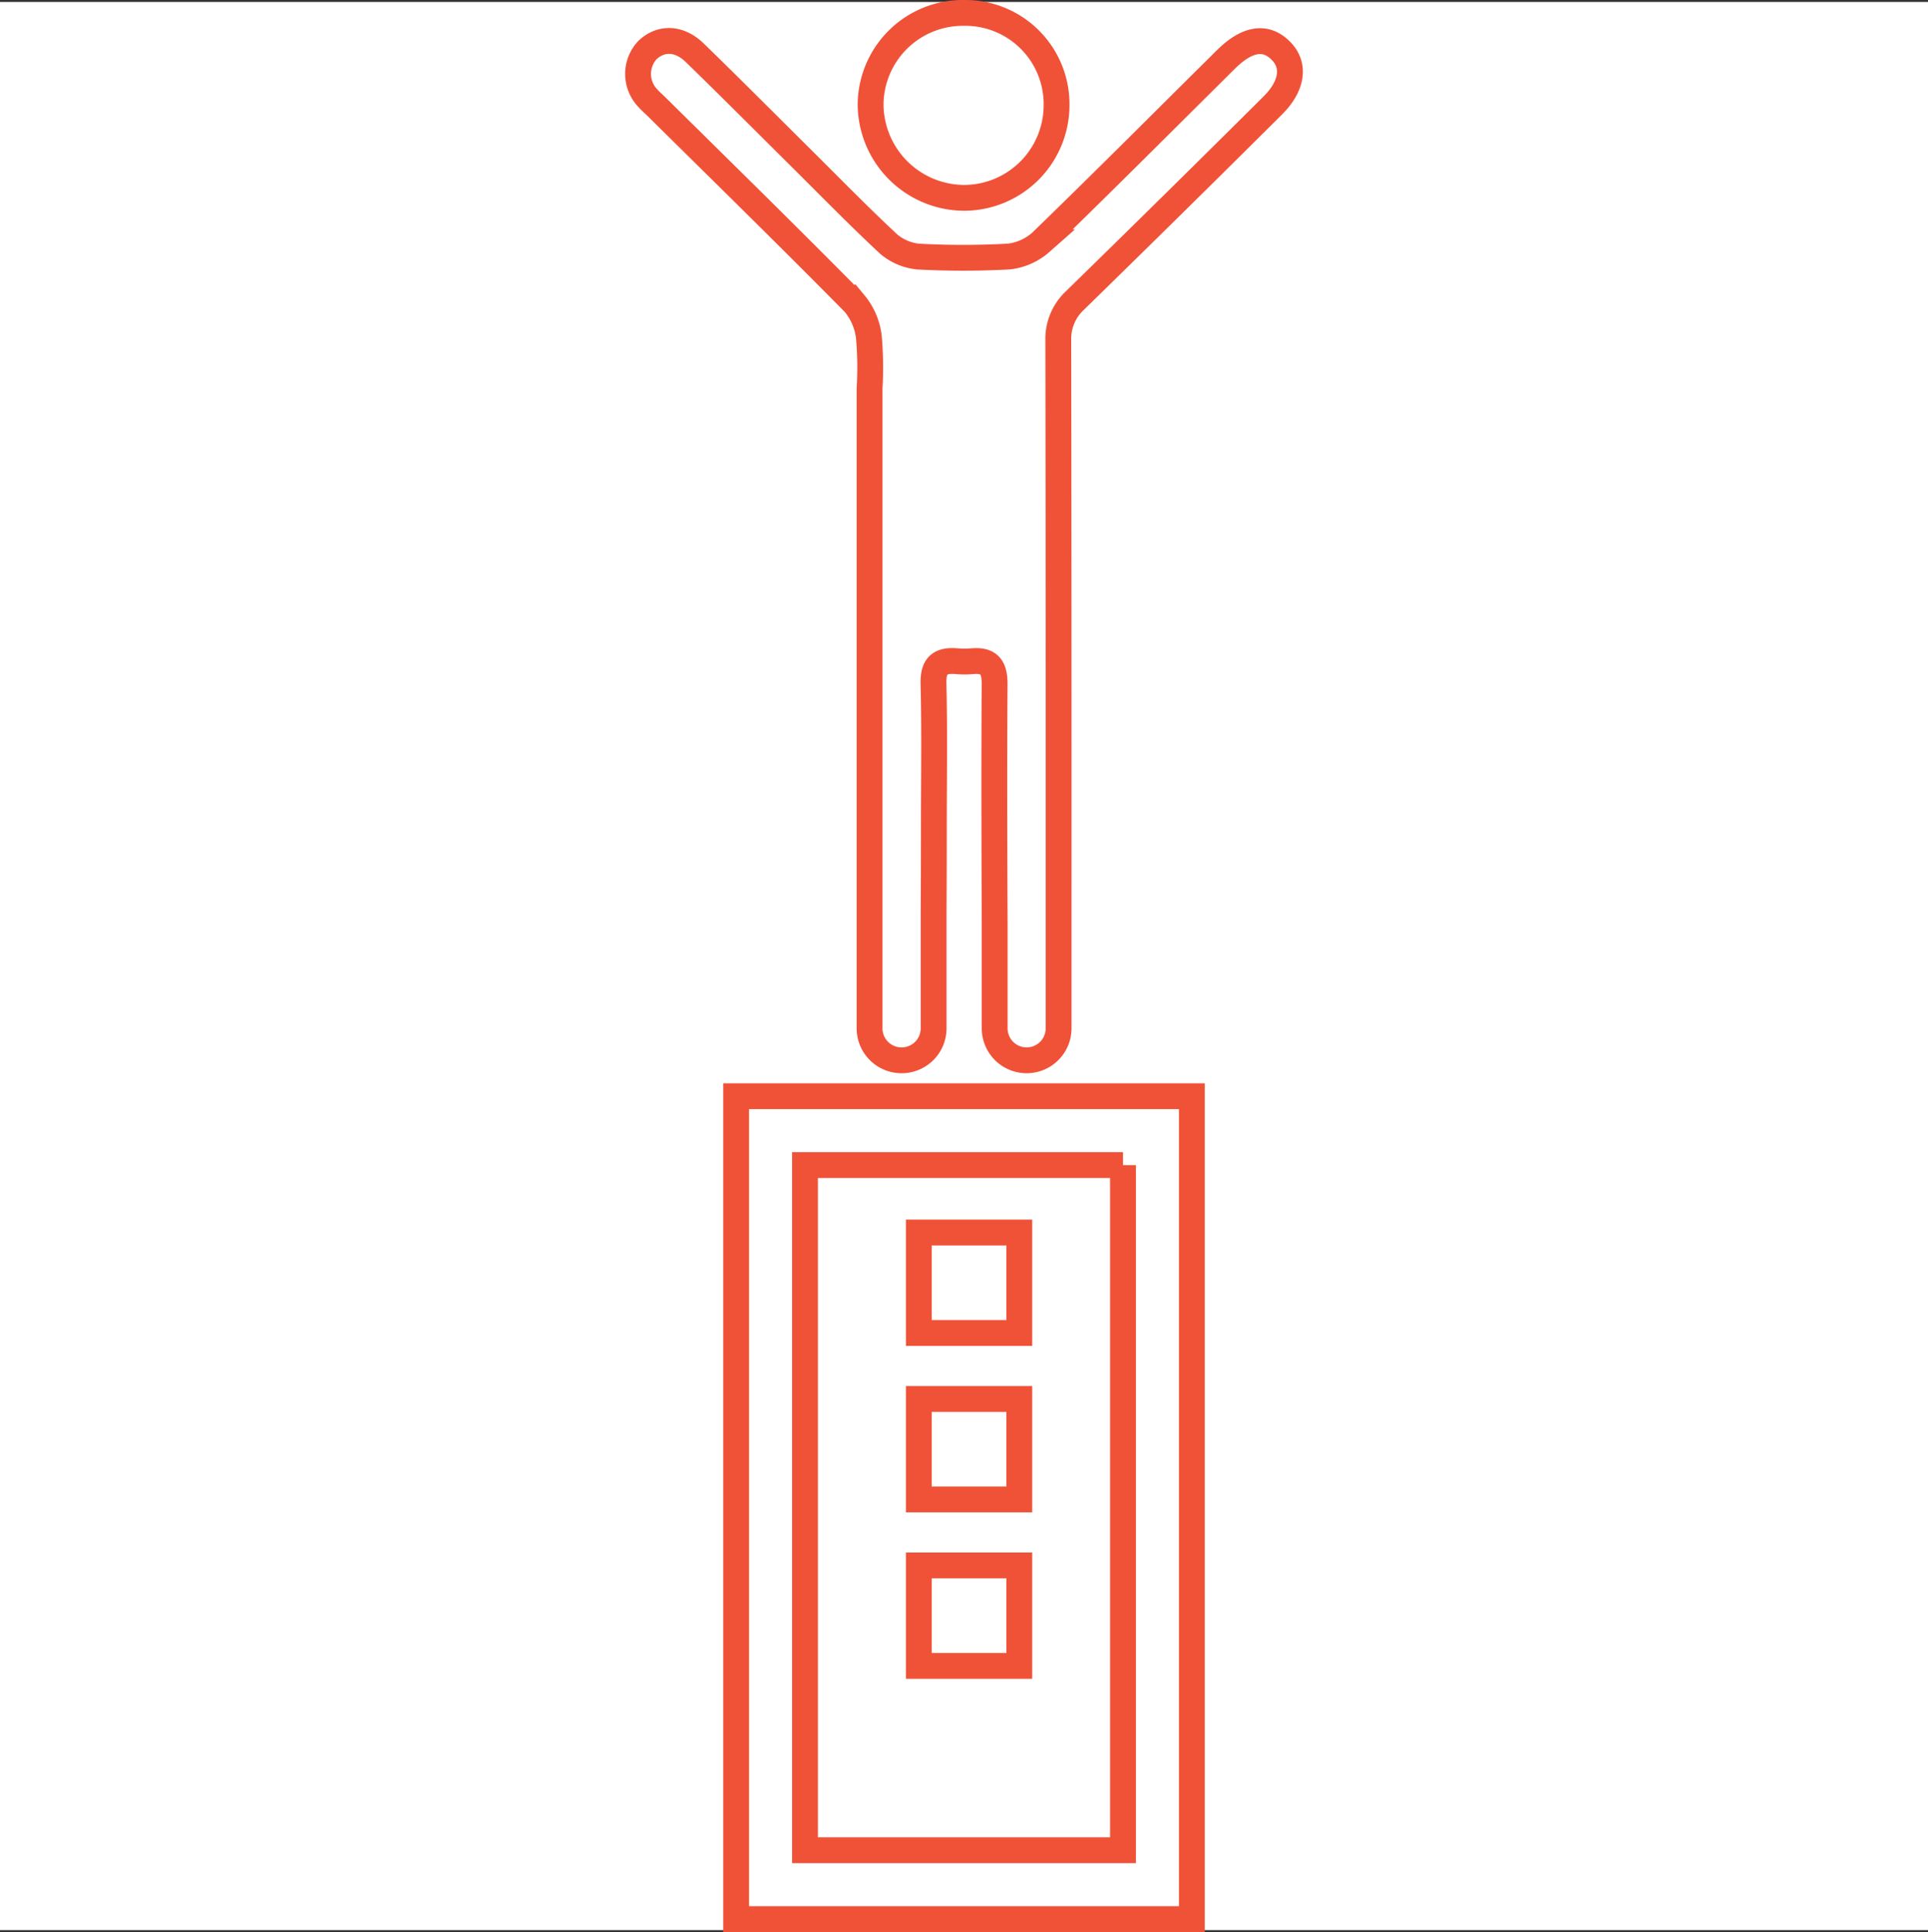
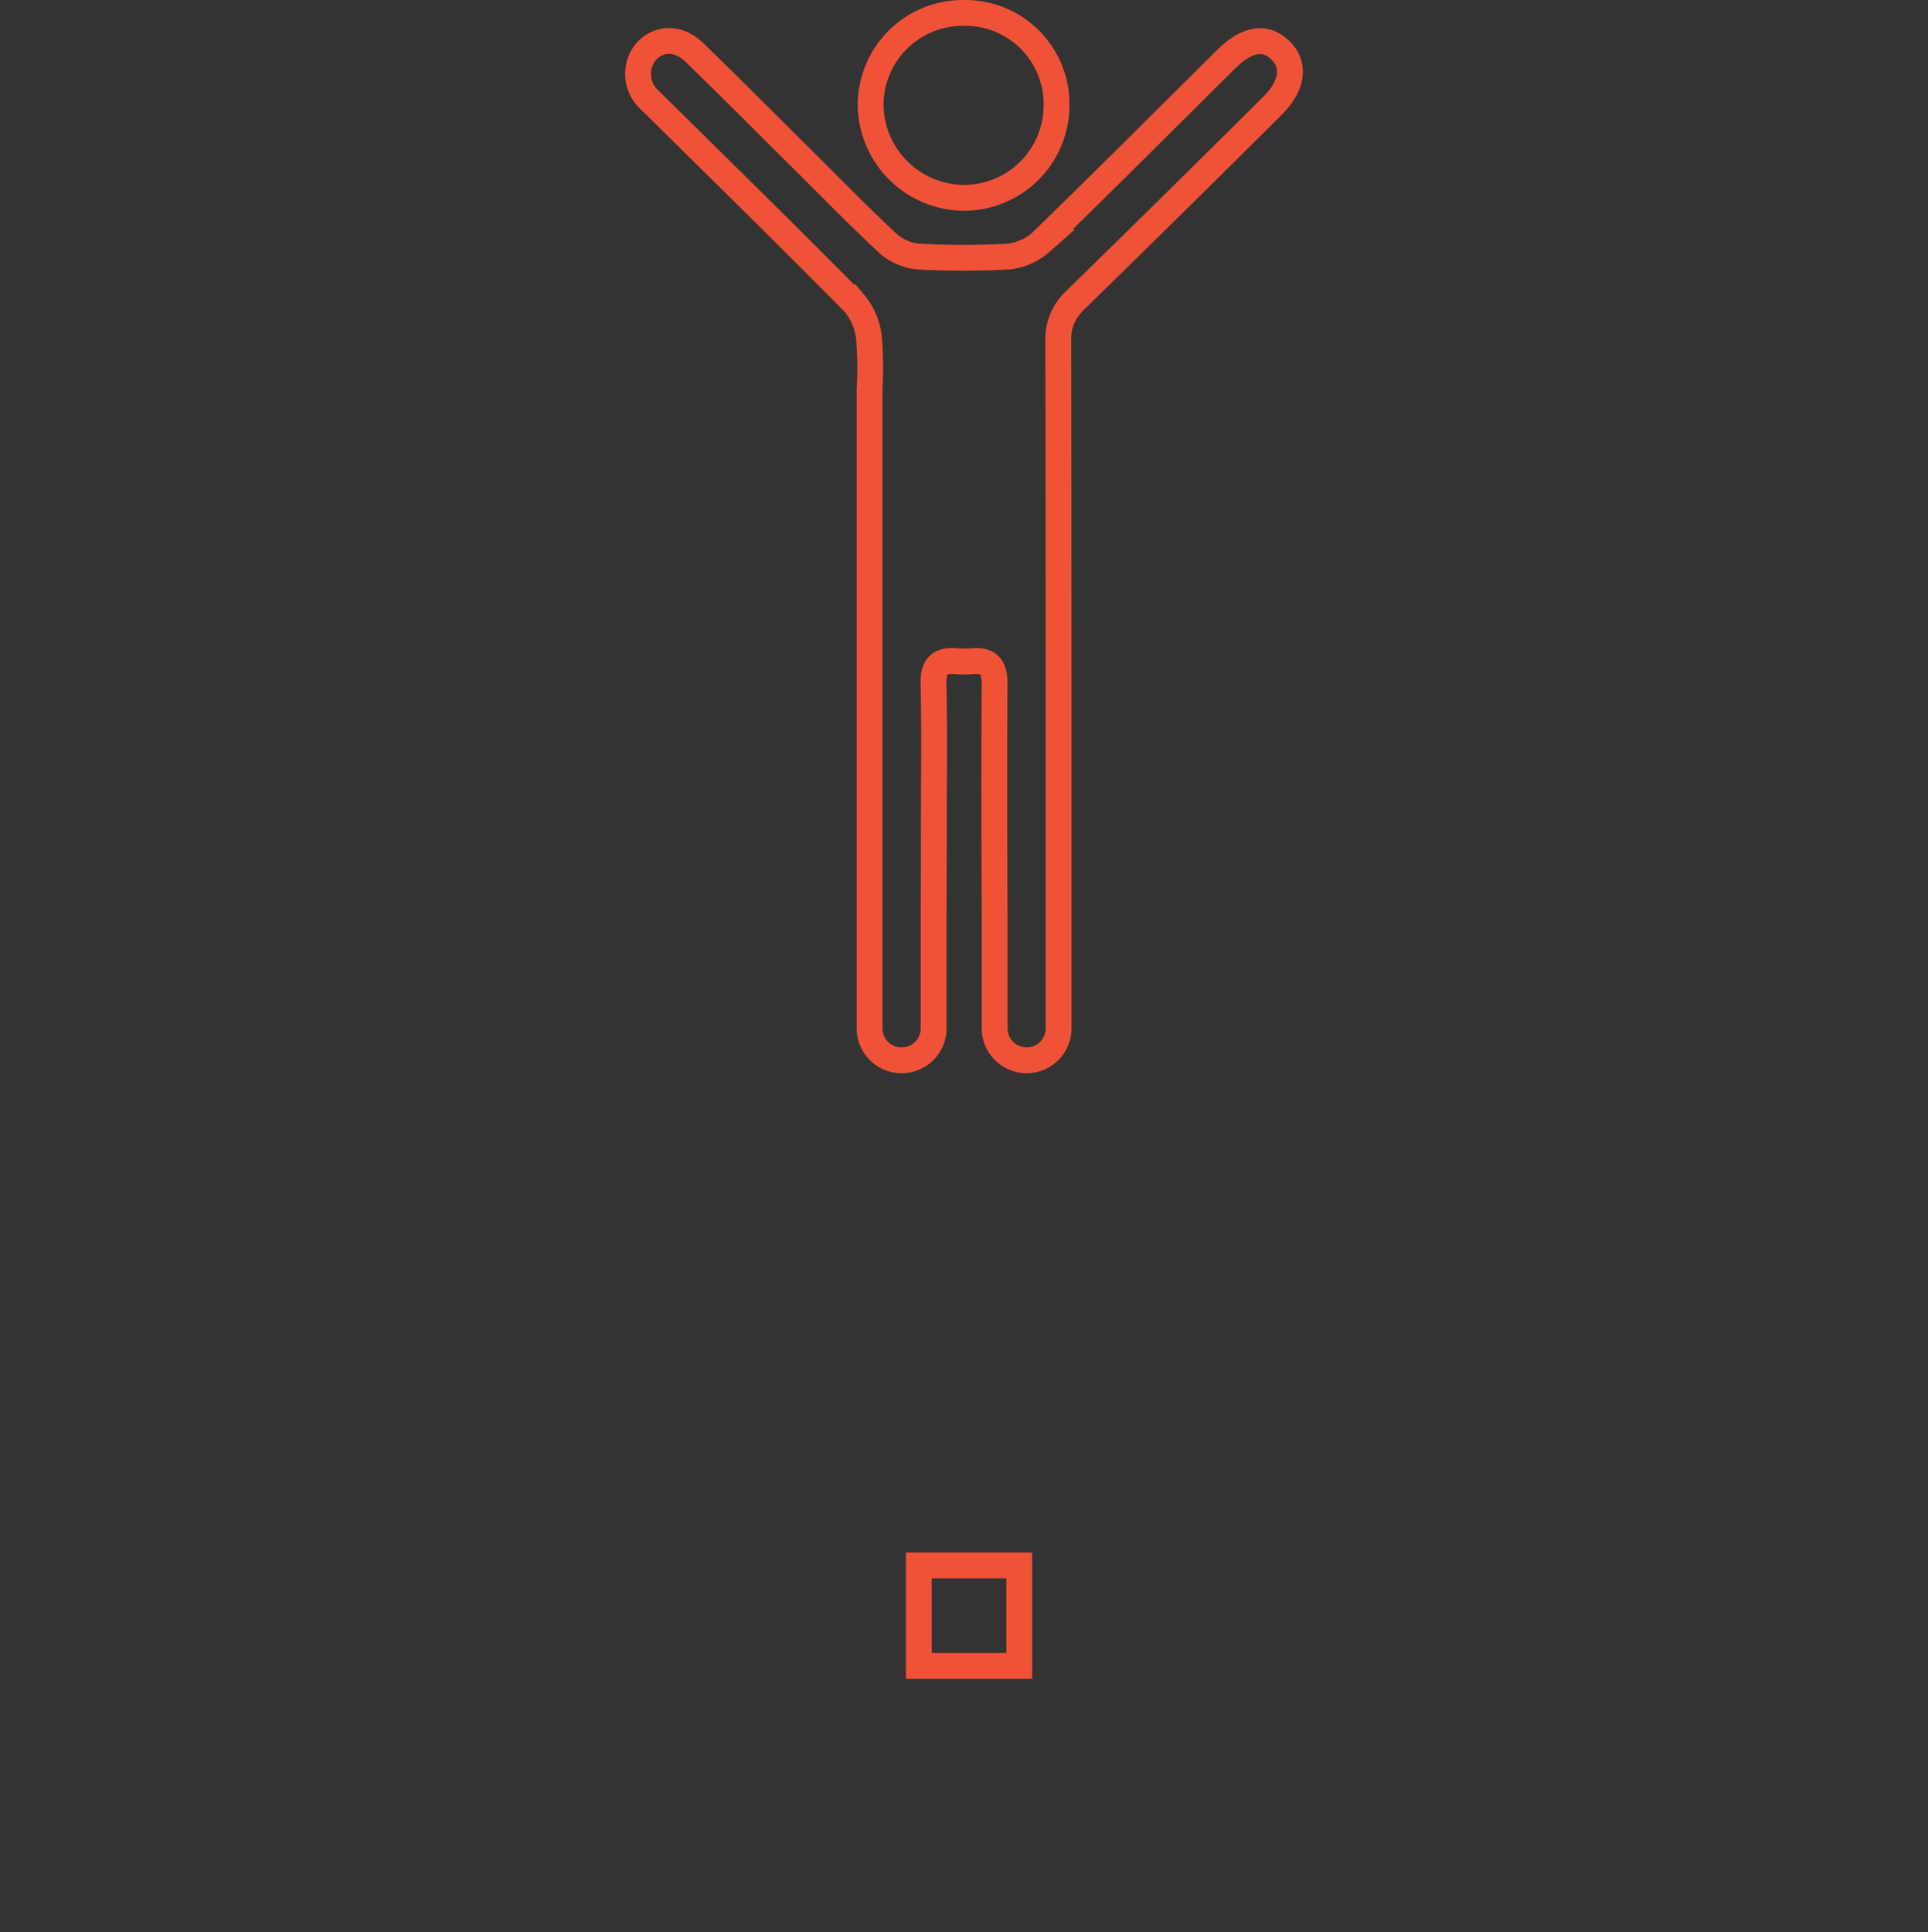
<svg xmlns="http://www.w3.org/2000/svg" width="223.937" height="224.385" viewBox="0 0 223.937 224.385">
  <rect x="0" y="0" width="223.937" height="224.385" fill="#333333" stroke="none" />
  <defs>
    <style>.cls-1{fill:#fff;}.cls-2{fill:none;stroke:#f05238;stroke-miterlimit:10;stroke-width:3px;}</style>
  </defs>
  <title>э4</title>
  <g id="Слой_2" data-name="Слой 2">
    <g id="Слой_1-2" data-name="Слой 1">
-       <rect class="cls-1" y="0.229" width="223.937" height="223.937" />
-       <path class="cls-2" d="M130.436,135.315v79.571H93.501V135.315h36.935m8-8H85.501v95.571h52.935V127.315Z" />
      <rect class="cls-2" x="106.723" y="181.812" width="11.667" height="11.667" />
-       <rect class="cls-2" x="106.723" y="162.479" width="11.667" height="11.667" />
-       <rect class="cls-2" x="106.723" y="143.146" width="11.667" height="11.667" />
      <path class="cls-2" d="M112.008,1.5a10.597,10.597,0,0,1,10.71,10.82,10.764,10.764,0,0,1-10.71,10.659,10.919,10.919,0,0,1-10.888-10.796A10.718,10.718,0,0,1,112.008,1.5Z" />
      <path class="cls-2" d="M147.808,12.274c2.268-2.243,2.64-4.616,1.036-6.302-1.721-1.81-3.839-1.559-6.261.748-.373.355-.734.724-1.1,1.087-6.848,6.792-13.661,13.62-20.587,20.332a6.789,6.789,0,0,1-3.709,1.654,97.08,97.08,0,0,1-10.563.005,6.292,6.292,0,0,1-3.389-1.437c-3.45-3.208-6.74-6.587-10.087-9.906-4.149-4.114-8.265-8.261-12.458-12.33C78.873,4.361,76.733,4.336,75.171,5.848a4.062,4.062,0,0,0,.108,5.587c.28.323.614.6.919.902,7.698,7.612,15.437,15.183,23.04,22.889a7.484,7.484,0,0,1,1.69,4.004,41.183,41.183,0,0,1,.072,5.919c0,21.828 0,61.062 0,61.062v13.223a3.713,3.713,0,0,0,3.713,3.713h.013a3.713,3.713,0,0,0,3.713-3.713V106.023s.028-4.732.028-10.137c.003-5.491.094-10.985-.043-16.473-.053-2.107.761-2.784,2.686-2.62a10.366,10.366,0,0,0,1.8.003c2.024-.183,2.629.722,2.614,2.715-.082,10.81.006,27.574.006,27.574v12.348a3.713,3.713,0,0,0,3.713,3.713h0a3.713,3.713,0,0,0,3.713-3.713V107.648s.014-44.4-.037-68.288a6.077,6.077,0,0,1,1.839-4.367Q136.338,23.691,147.808,12.274Z" />
    </g>
  </g>
</svg>